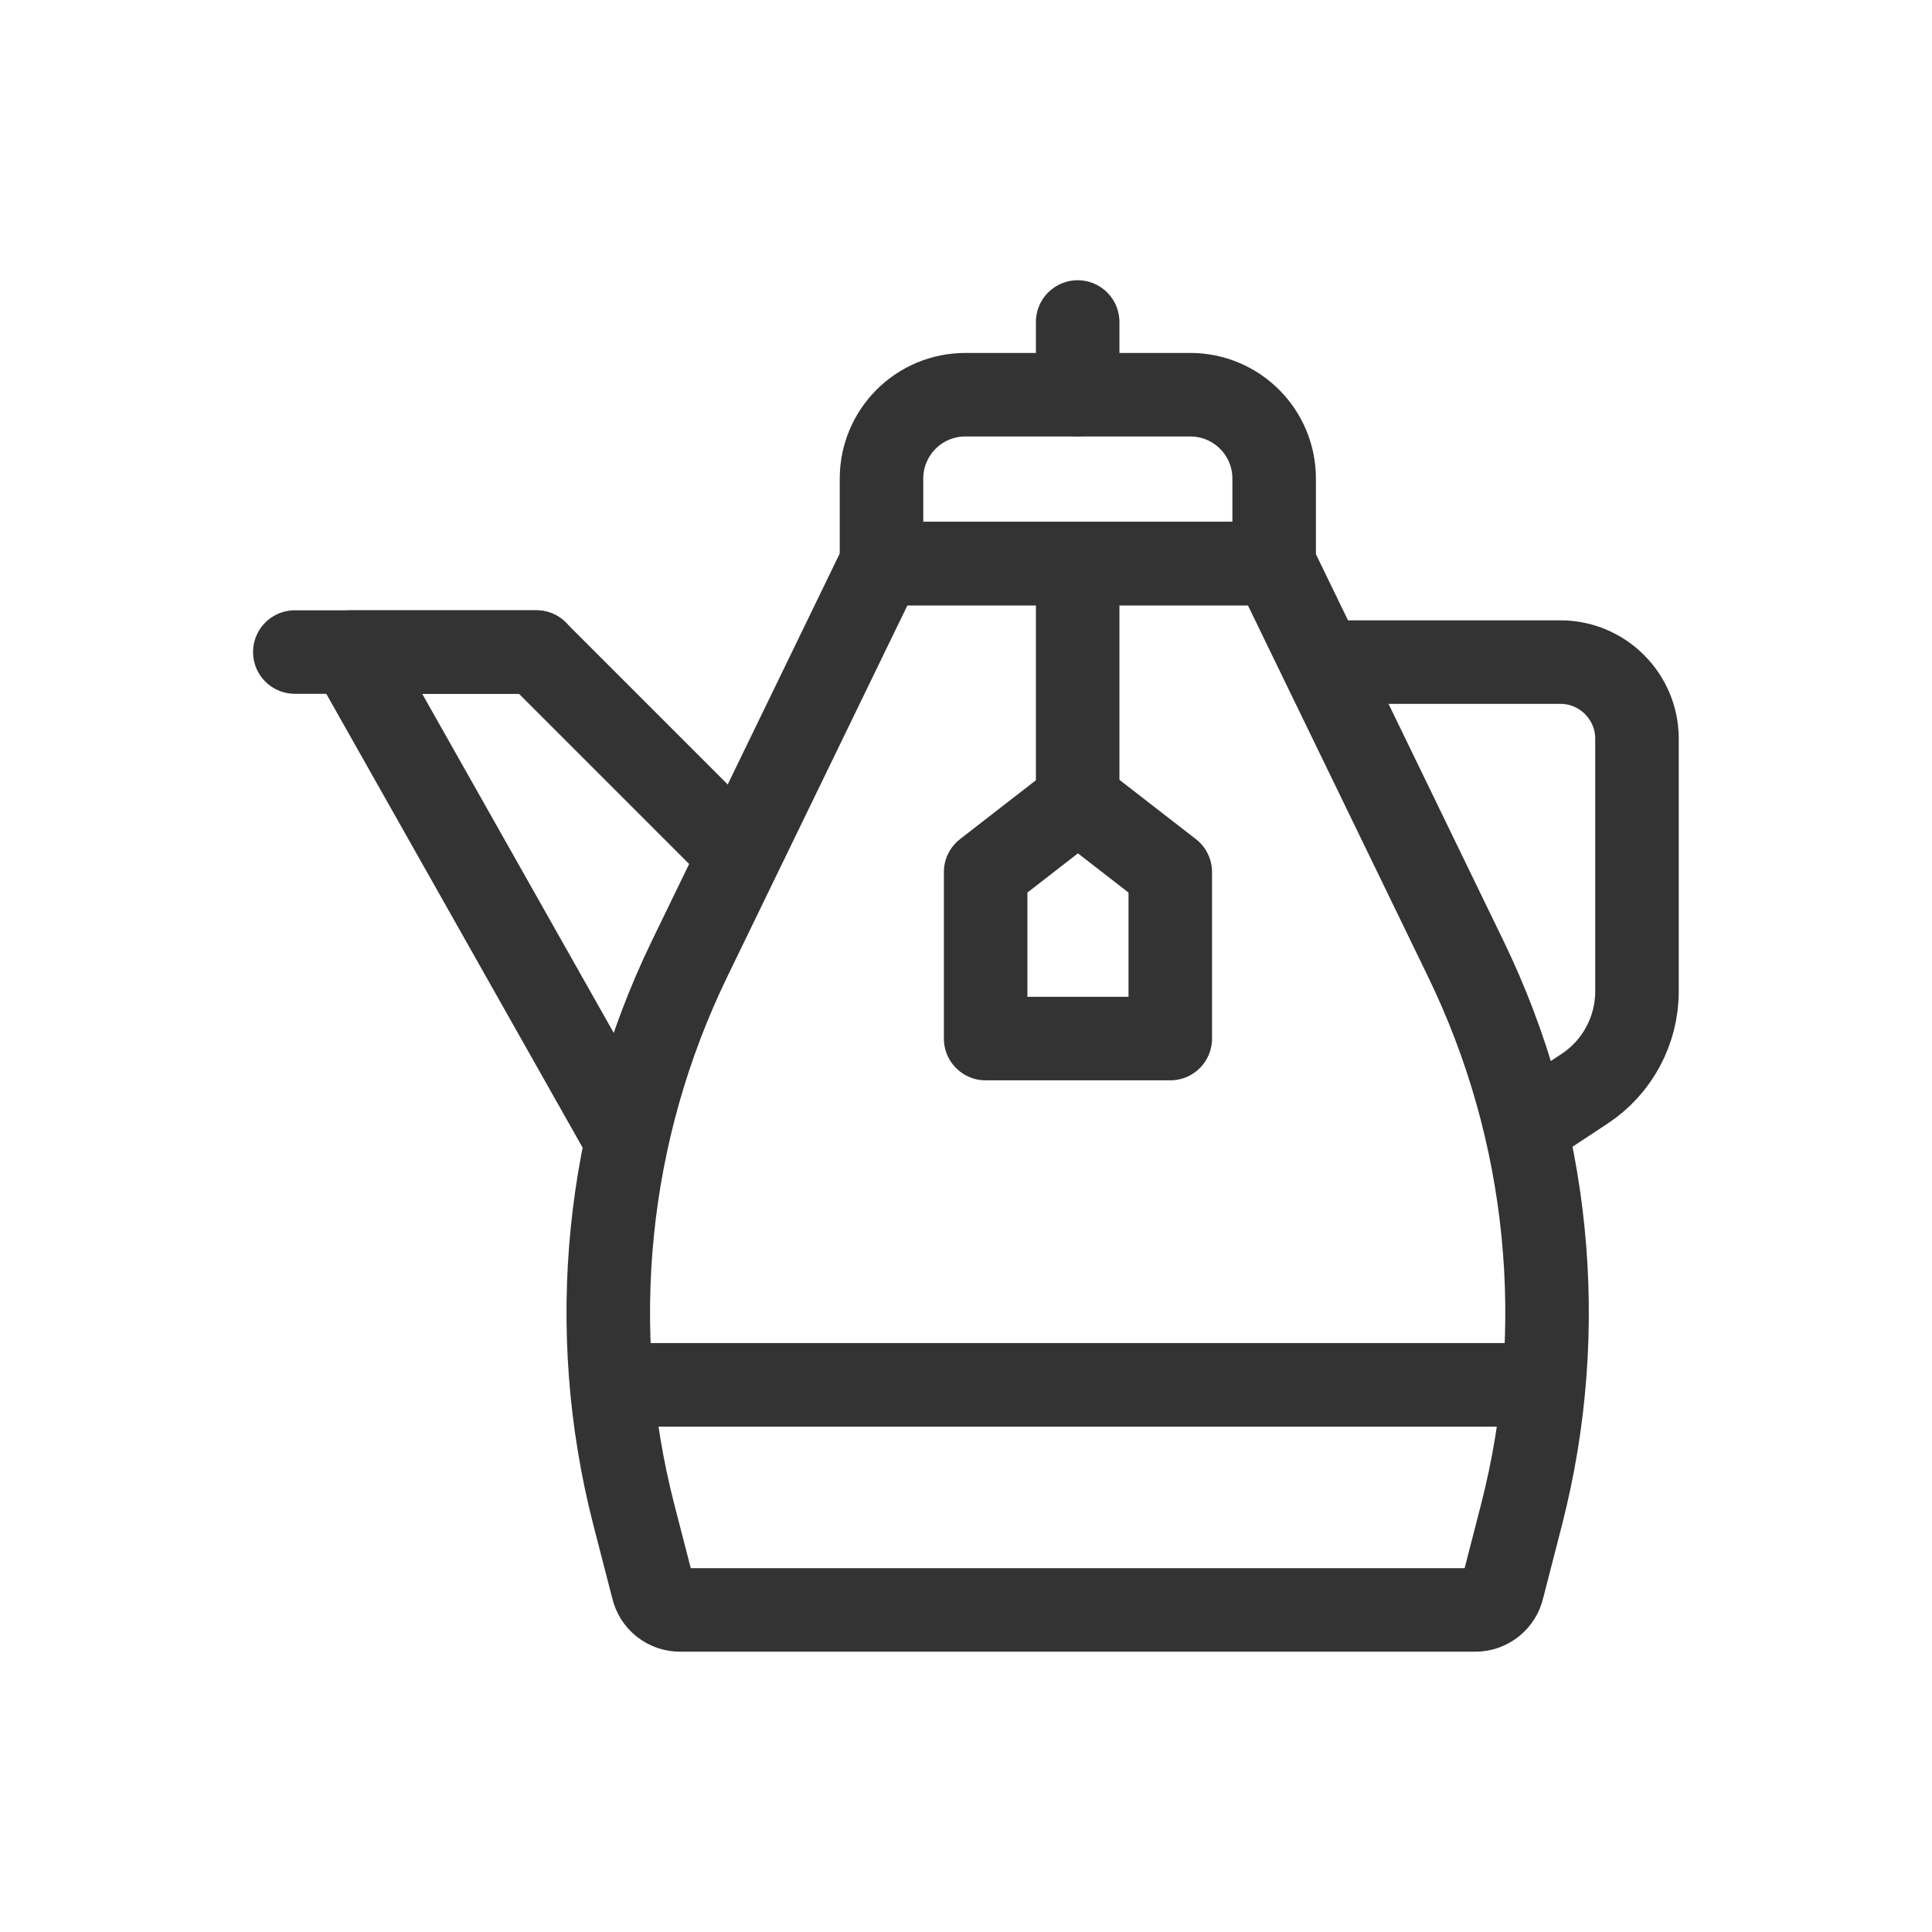
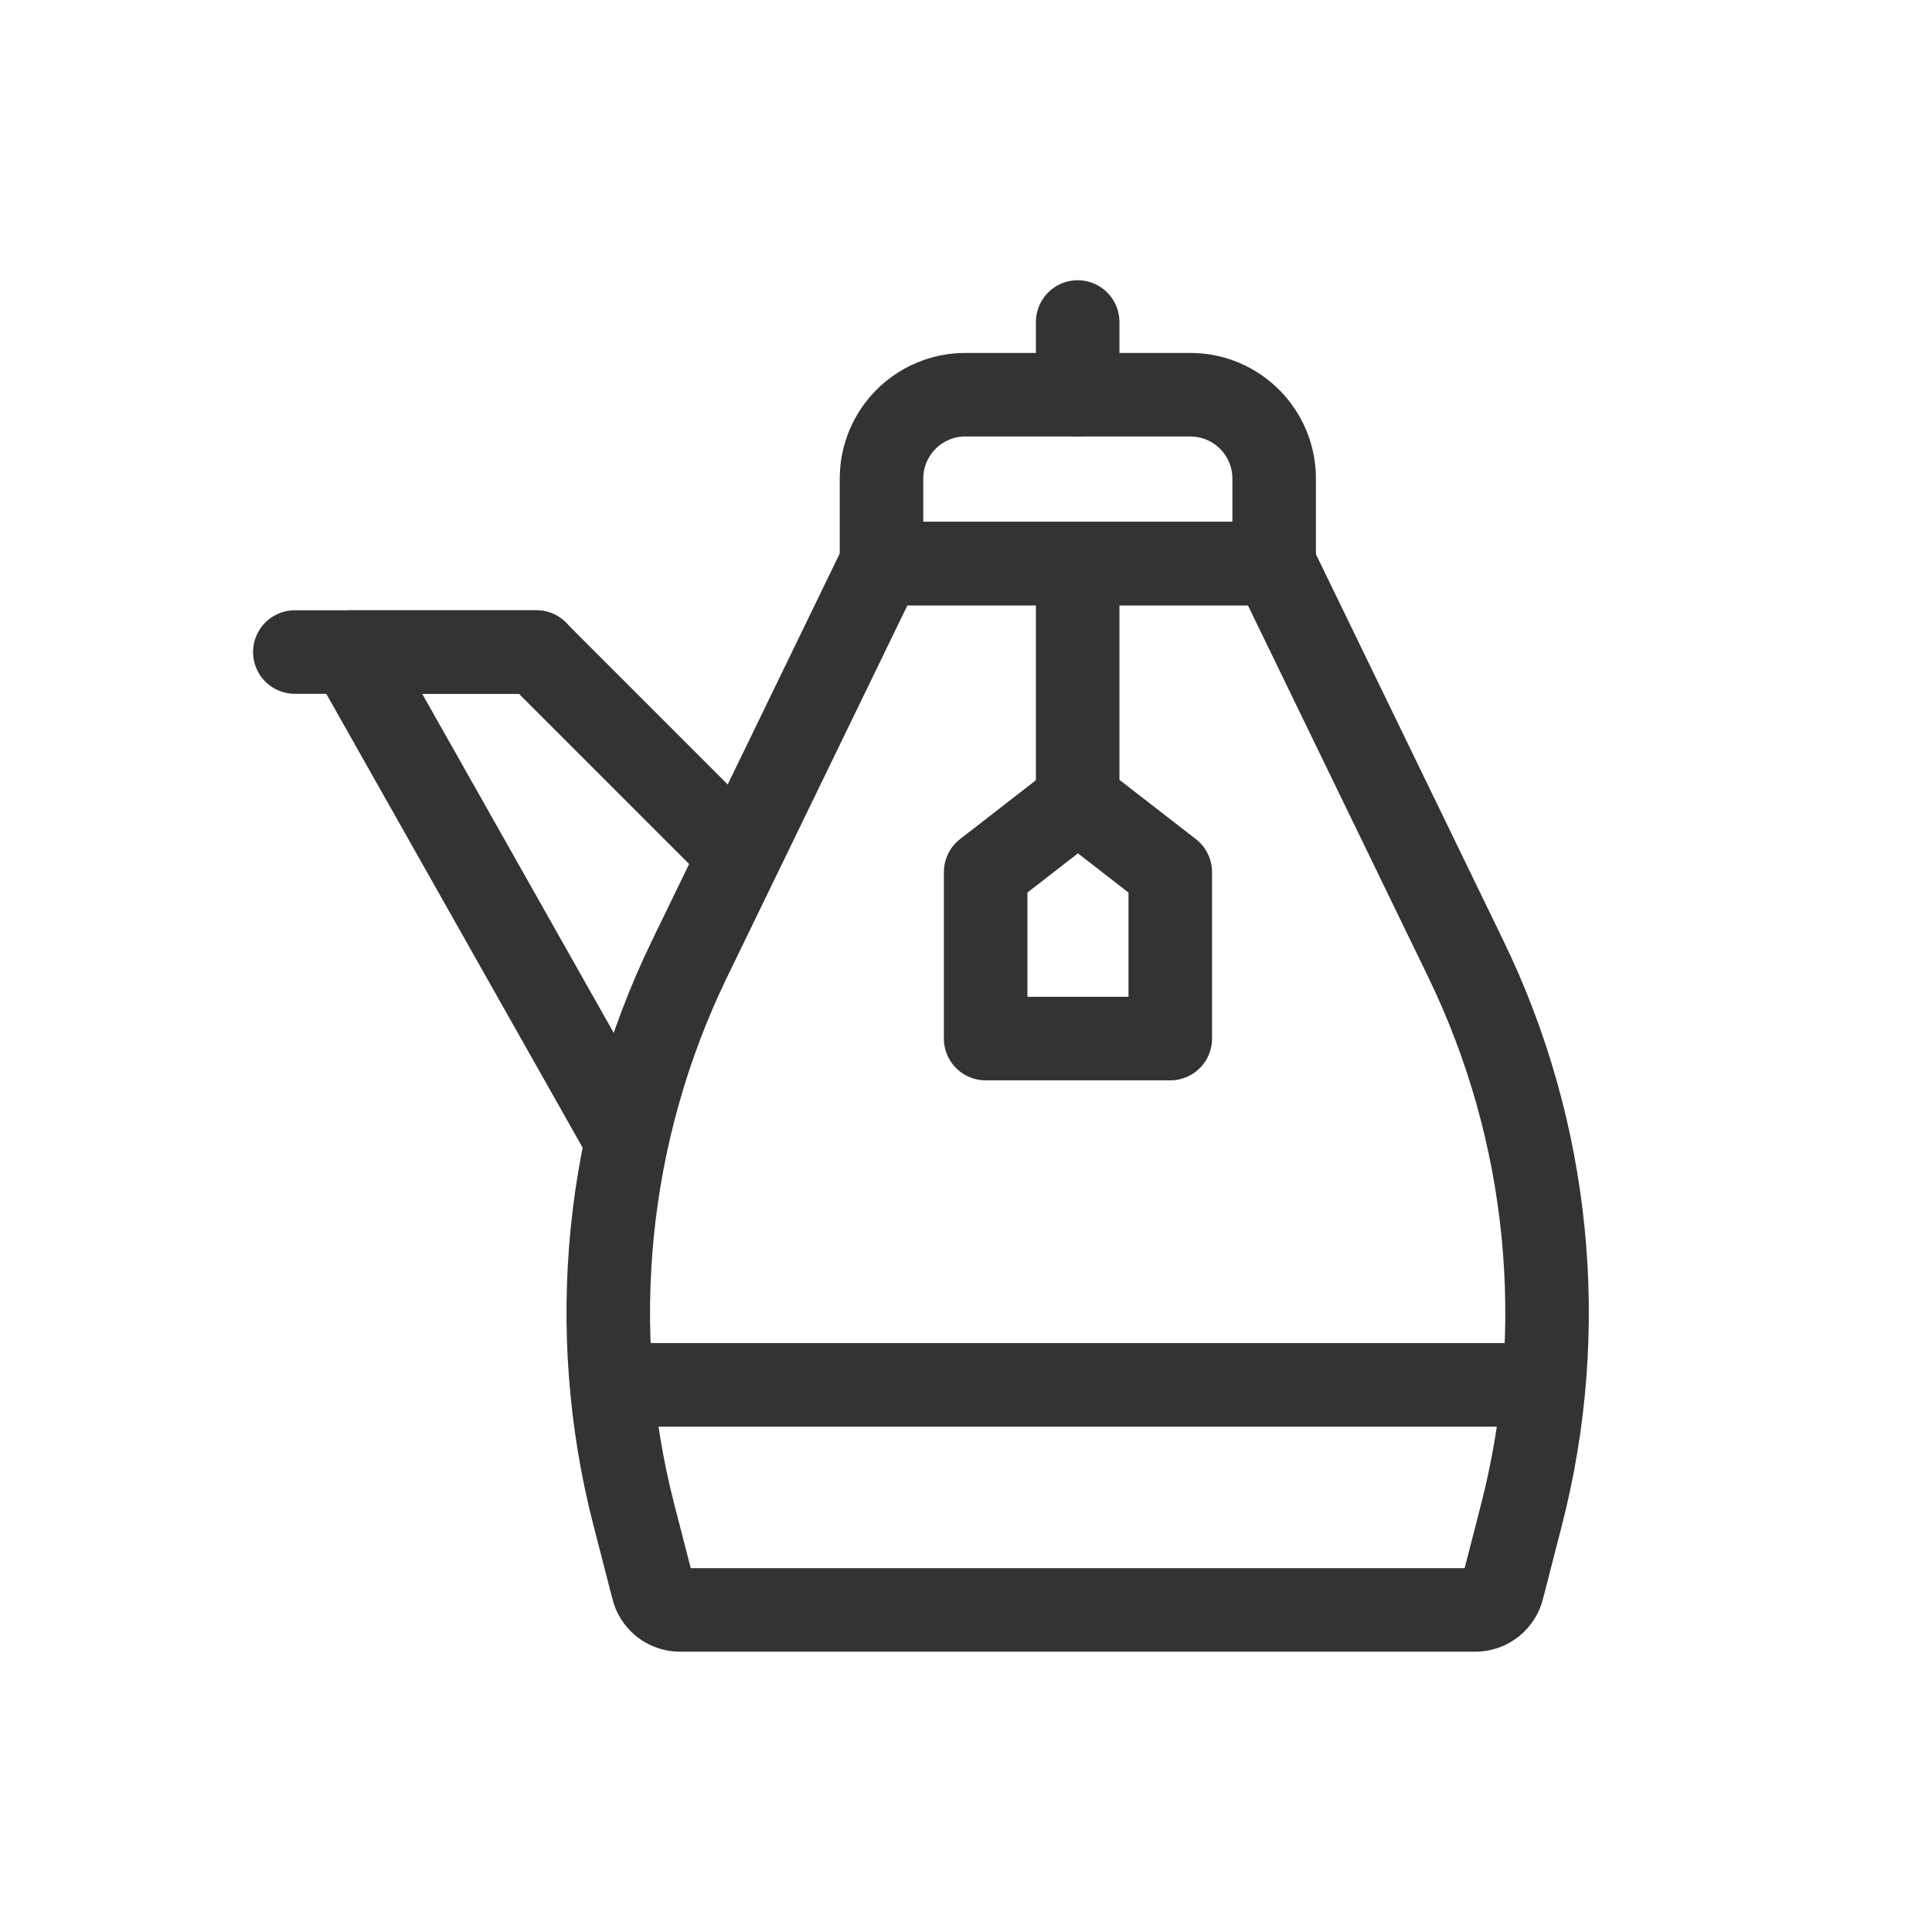
<svg xmlns="http://www.w3.org/2000/svg" width="30" height="30" viewBox="0 0 30 30" fill="none">
  <path d="M9.679 17.621L5.445 10.125H8.327L11.406 13.204" stroke="#333333" stroke-width="1.297" stroke-miterlimit="10" stroke-linecap="round" stroke-linejoin="round" />
  <path d="M13.685 8.75H19.783L22.761 14.889C24.062 17.573 24.369 20.631 23.626 23.52L23.333 24.659C23.288 24.858 23.112 24.999 22.909 24.999H10.559C10.356 24.999 10.18 24.858 10.136 24.659L9.842 23.52C9.099 20.631 9.406 17.573 10.707 14.889L13.685 8.75Z" stroke="#333333" stroke-width="1.297" stroke-miterlimit="10" stroke-linecap="round" stroke-linejoin="round" />
  <path d="M13.688 8.752H19.785V7.432C19.785 6.712 19.202 6.129 18.482 6.129H16.736H14.99C14.271 6.129 13.688 6.712 13.688 7.432L13.688 8.752Z" stroke="#333333" stroke-width="1.297" stroke-miterlimit="10" stroke-linecap="round" stroke-linejoin="round" />
  <path d="M4.578 10.125H8.329" stroke="#333333" stroke-width="1.297" stroke-miterlimit="10" stroke-linecap="round" stroke-linejoin="round" />
-   <path d="M20.82 10.281H24.232C24.885 10.281 25.419 10.816 25.419 11.469V15.393C25.419 16.003 25.113 16.572 24.604 16.907L24.037 17.281" stroke="#333333" stroke-width="1.297" stroke-miterlimit="10" stroke-linecap="round" stroke-linejoin="round" />
  <path d="M16.734 5V6.128" stroke="#333333" stroke-width="1.297" stroke-miterlimit="10" stroke-linecap="round" stroke-linejoin="round" />
  <path d="M9.5 21.504H23.687" stroke="#333333" stroke-width="1.297" stroke-miterlimit="10" stroke-linecap="round" stroke-linejoin="round" />
  <path d="M16.734 12.429V8.949" stroke="#333333" stroke-width="1.297" stroke-miterlimit="10" stroke-linecap="round" stroke-linejoin="round" />
  <path d="M18.172 16.127H15.305V13.542L16.738 12.43L18.172 13.542V16.127Z" stroke="#333333" stroke-width="1.297" stroke-miterlimit="10" stroke-linecap="round" stroke-linejoin="round" />
</svg>